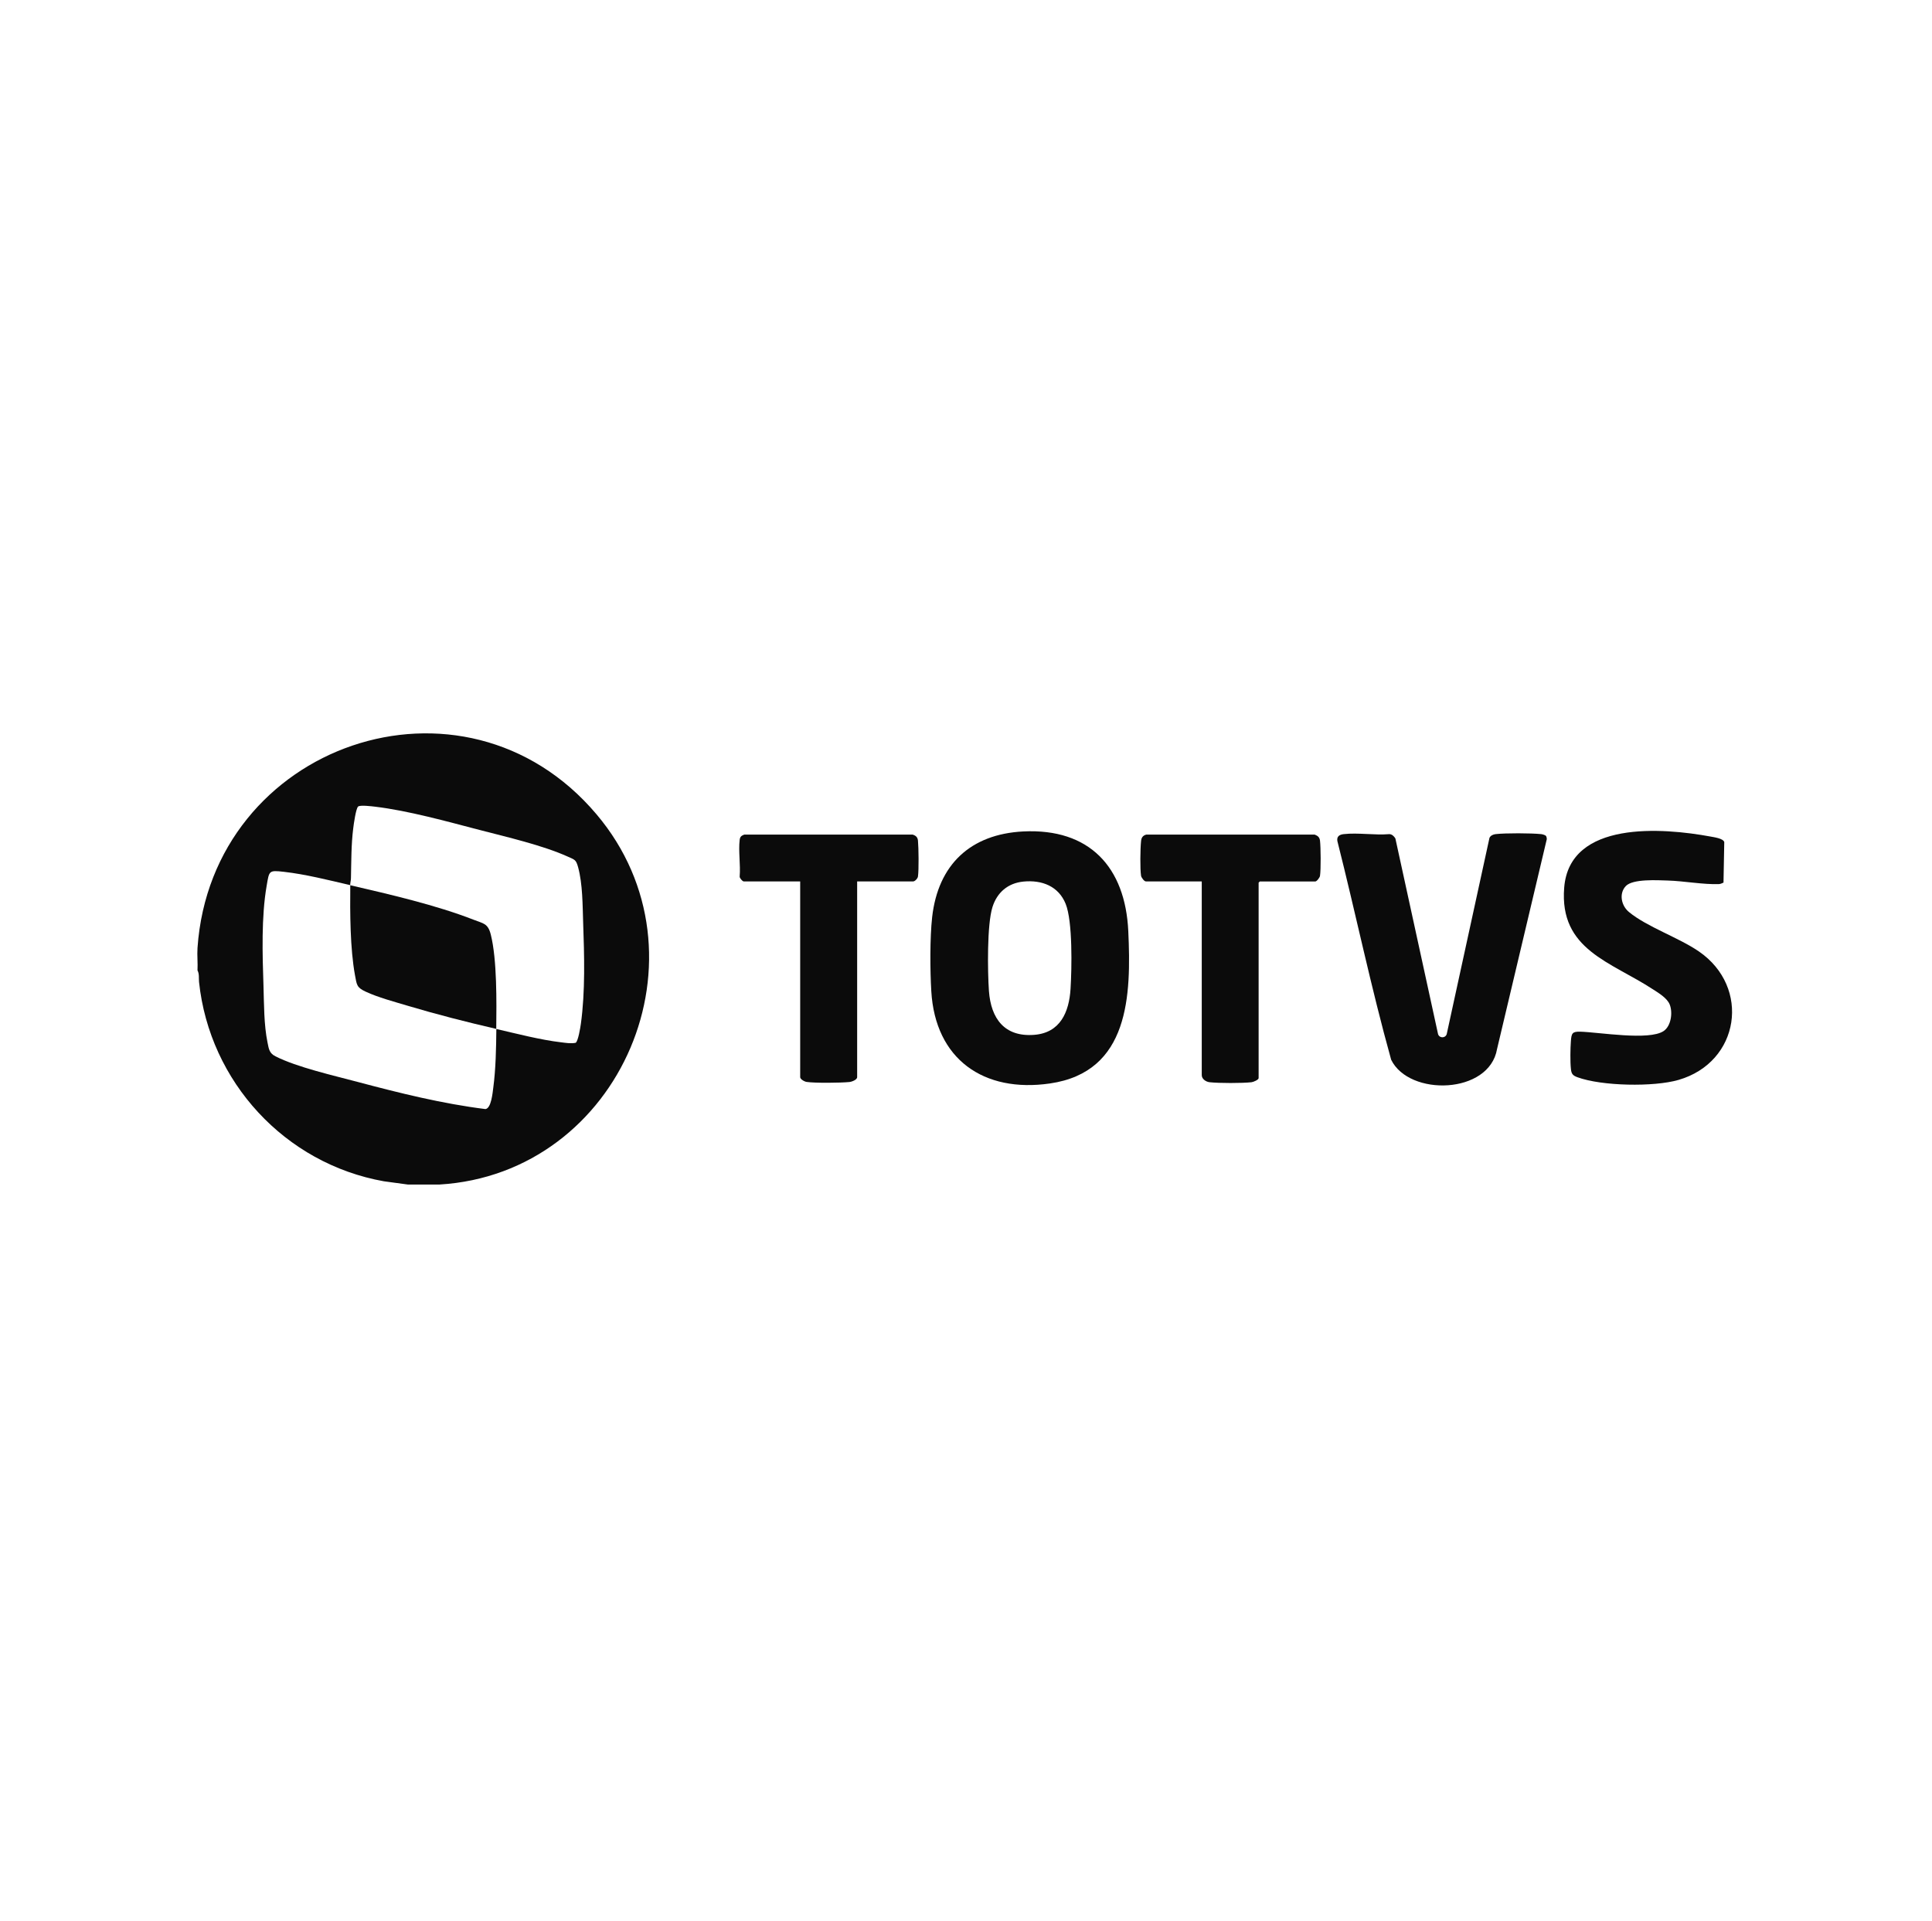
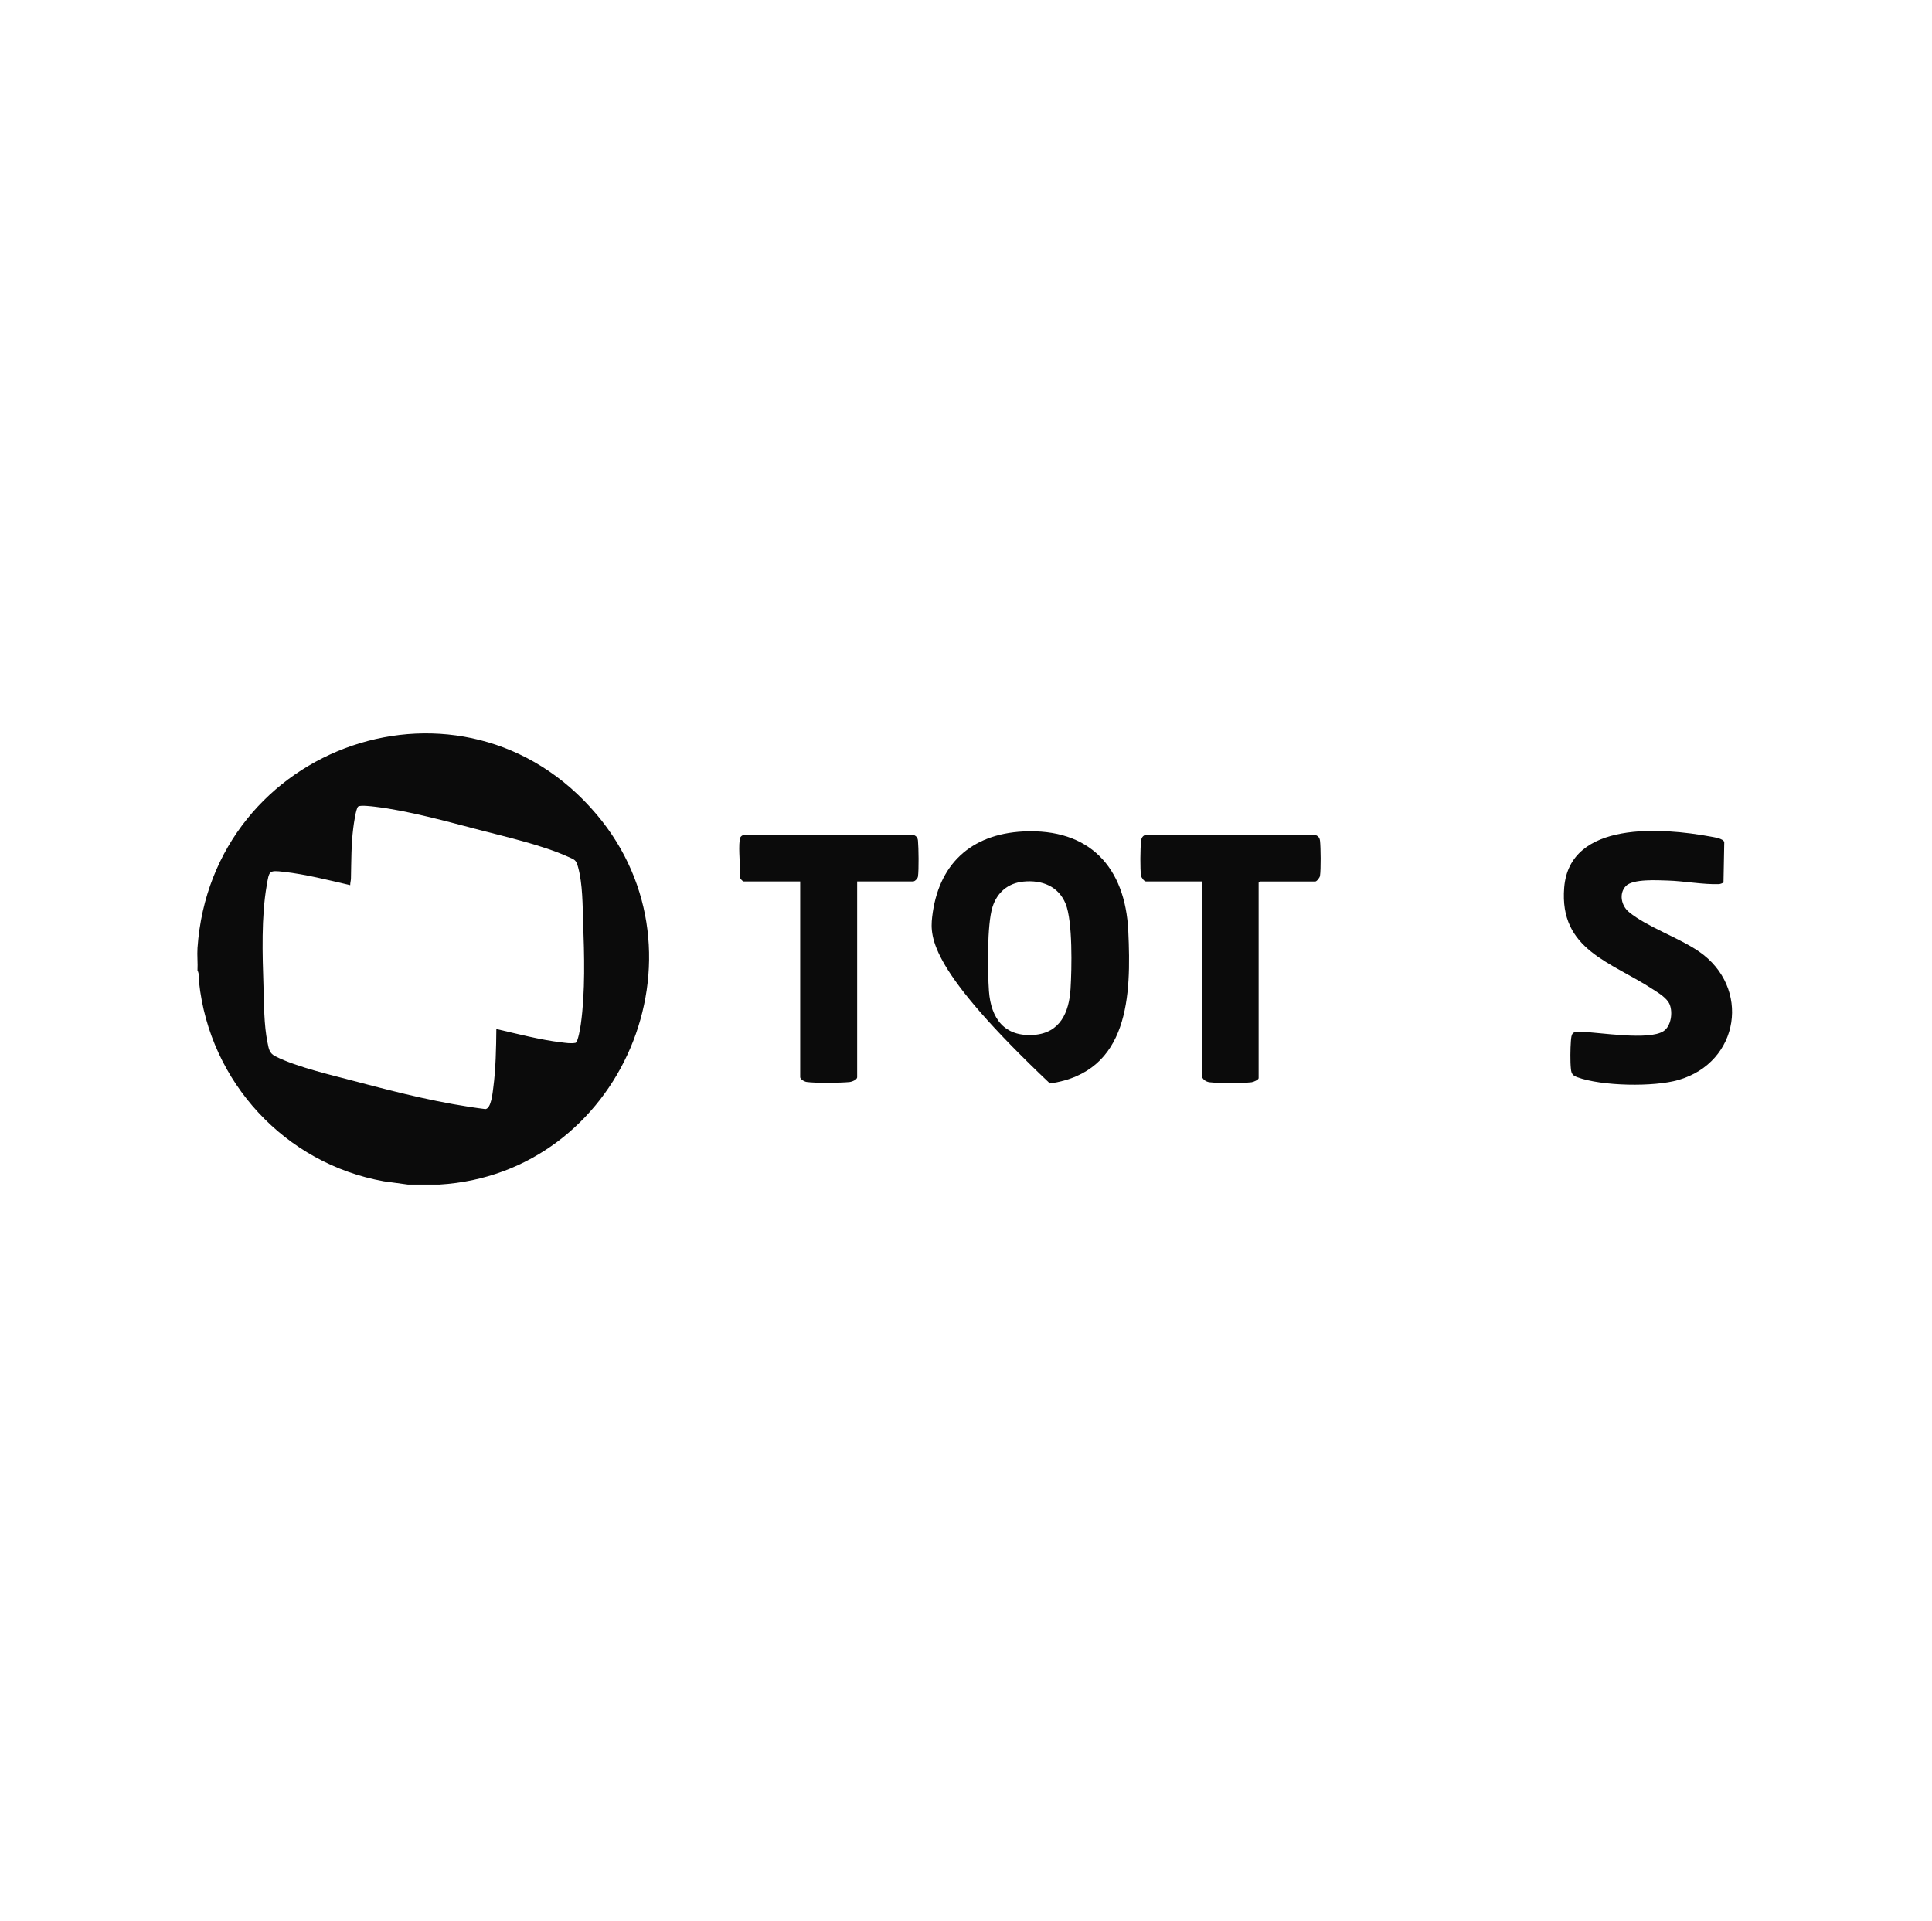
<svg xmlns="http://www.w3.org/2000/svg" width="177" height="176" viewBox="0 0 177 176" fill="none">
  <path d="M40.254 108.532H37.372L35.167 108.233C26.108 106.617 19.201 99.122 18.235 89.975C18.2 89.632 18.27 89.237 18.094 88.912C18.129 88.235 18.05 87.523 18.094 86.856C19.386 68.175 42.459 60.171 54.655 74.616C65.48 87.427 56.905 107.539 40.254 108.532ZM32.091 81.1C30.158 80.652 27.979 80.099 26.011 79.879C24.614 79.721 24.667 79.773 24.429 81.162C23.937 83.982 24.043 87.462 24.139 90.335C24.192 92.004 24.175 93.885 24.509 95.519C24.631 96.117 24.667 96.494 25.238 96.784C27.188 97.777 30.589 98.55 32.768 99.13C36.599 100.15 40.526 101.125 44.472 101.617C45.008 101.555 45.131 100.114 45.192 99.658C45.42 97.944 45.456 96.02 45.473 94.28C47.38 94.719 49.489 95.273 51.413 95.501C51.852 95.554 52.309 95.633 52.74 95.545C52.968 95.405 53.17 94.131 53.214 93.823C53.627 90.862 53.531 87.497 53.425 84.51C53.372 82.928 53.381 81.004 52.968 79.475C52.775 78.772 52.678 78.781 52.028 78.491C49.743 77.454 46.396 76.681 43.918 76.039C40.957 75.266 37.39 74.273 34.376 73.913C34.077 73.878 32.97 73.737 32.803 73.904C32.601 74.106 32.408 75.512 32.364 75.872C32.17 77.401 32.188 78.93 32.153 80.459C32.153 80.67 32.083 80.863 32.083 81.109L32.091 81.1Z" fill="#0B0B0B" />
-   <path d="M45.464 94.271C42.767 93.647 40.034 92.953 37.389 92.162C36.159 91.793 34.63 91.389 33.488 90.853C32.662 90.467 32.688 90.221 32.522 89.351C32.073 86.908 32.065 83.613 32.091 81.109C35.694 81.944 39.955 82.928 43.373 84.263C44.287 84.624 44.7 84.588 44.963 85.625C45.543 87.936 45.49 91.837 45.464 94.28V94.271Z" fill="#0B0B0B" />
-   <path d="M93.747 76.18C99.809 75.881 103.096 79.44 103.368 85.318C103.64 91.196 103.473 98.217 96.189 99.271C90.127 100.15 85.68 97.057 85.32 90.809C85.206 88.876 85.189 85.924 85.399 84.026C85.944 79.22 88.905 76.426 93.747 76.18ZM93.747 80.775C92.341 80.916 91.348 81.768 90.926 83.104C90.416 84.712 90.478 89.017 90.601 90.801C90.786 93.331 92.033 95.027 94.748 94.816C97.129 94.632 97.947 92.743 98.078 90.599C98.193 88.753 98.281 84.422 97.63 82.814C96.98 81.206 95.469 80.6 93.738 80.775H93.747Z" fill="#0B0B0B" />
-   <path d="M141.625 76.584C141.695 76.654 141.695 76.777 141.712 76.874L137.152 96.116C136.441 100.272 129.113 100.483 127.452 97.1C125.607 90.484 124.21 83.727 122.523 77.058C122.452 76.636 122.716 76.47 123.094 76.426C124.394 76.276 125.949 76.54 127.276 76.426C127.522 76.426 127.715 76.619 127.838 76.821L131.731 94.675C131.801 95.159 132.487 95.159 132.557 94.675L136.458 76.768C136.555 76.558 136.792 76.452 137.012 76.426C137.89 76.32 140.315 76.329 141.203 76.426C141.308 76.434 141.563 76.513 141.633 76.584H141.625Z" fill="#0B0B0B" />
+   <path d="M93.747 76.18C99.809 75.881 103.096 79.44 103.368 85.318C103.64 91.196 103.473 98.217 96.189 99.271C85.206 88.876 85.189 85.924 85.399 84.026C85.944 79.22 88.905 76.426 93.747 76.18ZM93.747 80.775C92.341 80.916 91.348 81.768 90.926 83.104C90.416 84.712 90.478 89.017 90.601 90.801C90.786 93.331 92.033 95.027 94.748 94.816C97.129 94.632 97.947 92.743 98.078 90.599C98.193 88.753 98.281 84.422 97.63 82.814C96.98 81.206 95.469 80.6 93.738 80.775H93.747Z" fill="#0B0B0B" />
  <path d="M157.889 80.872C157.757 80.933 157.617 80.995 157.476 81.004C156.053 81.056 154.278 80.722 152.802 80.678C151.879 80.652 149.586 80.503 148.944 81.188C148.303 81.873 148.531 82.98 149.234 83.56C150.877 84.922 153.768 85.889 155.64 87.172C160.419 90.449 159.4 97.32 153.777 98.946C151.51 99.605 146.739 99.517 144.516 98.7C144.085 98.541 143.962 98.392 143.918 97.926C143.848 97.267 143.866 96.055 143.918 95.387C143.971 94.675 144.041 94.508 144.779 94.526C146.528 94.579 151.062 95.361 152.406 94.473C153.1 94.016 153.267 92.769 152.968 92.031C152.731 91.451 151.976 90.994 151.457 90.66C147.573 88.112 142.846 87.031 143.303 81.329C143.795 75.143 152.362 75.846 156.694 76.645C157.01 76.707 157.871 76.812 157.968 77.155L157.898 80.863L157.889 80.872Z" fill="#0B0B0B" />
  <path d="M110.09 80.758H104.976C104.827 80.758 104.563 80.406 104.537 80.239C104.44 79.624 104.466 77.744 104.537 77.085C104.563 76.76 104.686 76.558 105.011 76.47H120.449C120.73 76.584 120.888 76.698 120.932 77.023C121.003 77.621 121.02 79.677 120.932 80.248C120.906 80.415 120.634 80.766 120.493 80.766H115.414L115.309 80.872V98.779C115.309 98.937 114.826 99.139 114.659 99.157C113.833 99.253 111.645 99.253 110.819 99.157C110.485 99.121 110.099 98.867 110.099 98.507V80.775L110.09 80.758Z" fill="#0B0B0B" />
  <path d="M78.528 80.758V98.691C78.528 98.937 78.027 99.121 77.808 99.139C76.973 99.218 74.697 99.245 73.898 99.13C73.704 99.104 73.309 98.884 73.309 98.691V80.758H68.134C68.028 80.758 67.747 80.45 67.765 80.309C67.853 79.246 67.642 77.99 67.765 76.953C67.8 76.663 67.914 76.575 68.178 76.47H83.616C83.915 76.566 84.064 76.707 84.099 77.014C84.16 77.674 84.187 79.694 84.099 80.309C84.073 80.494 83.818 80.758 83.66 80.758H78.546H78.528Z" fill="#0B0B0B" />
</svg>